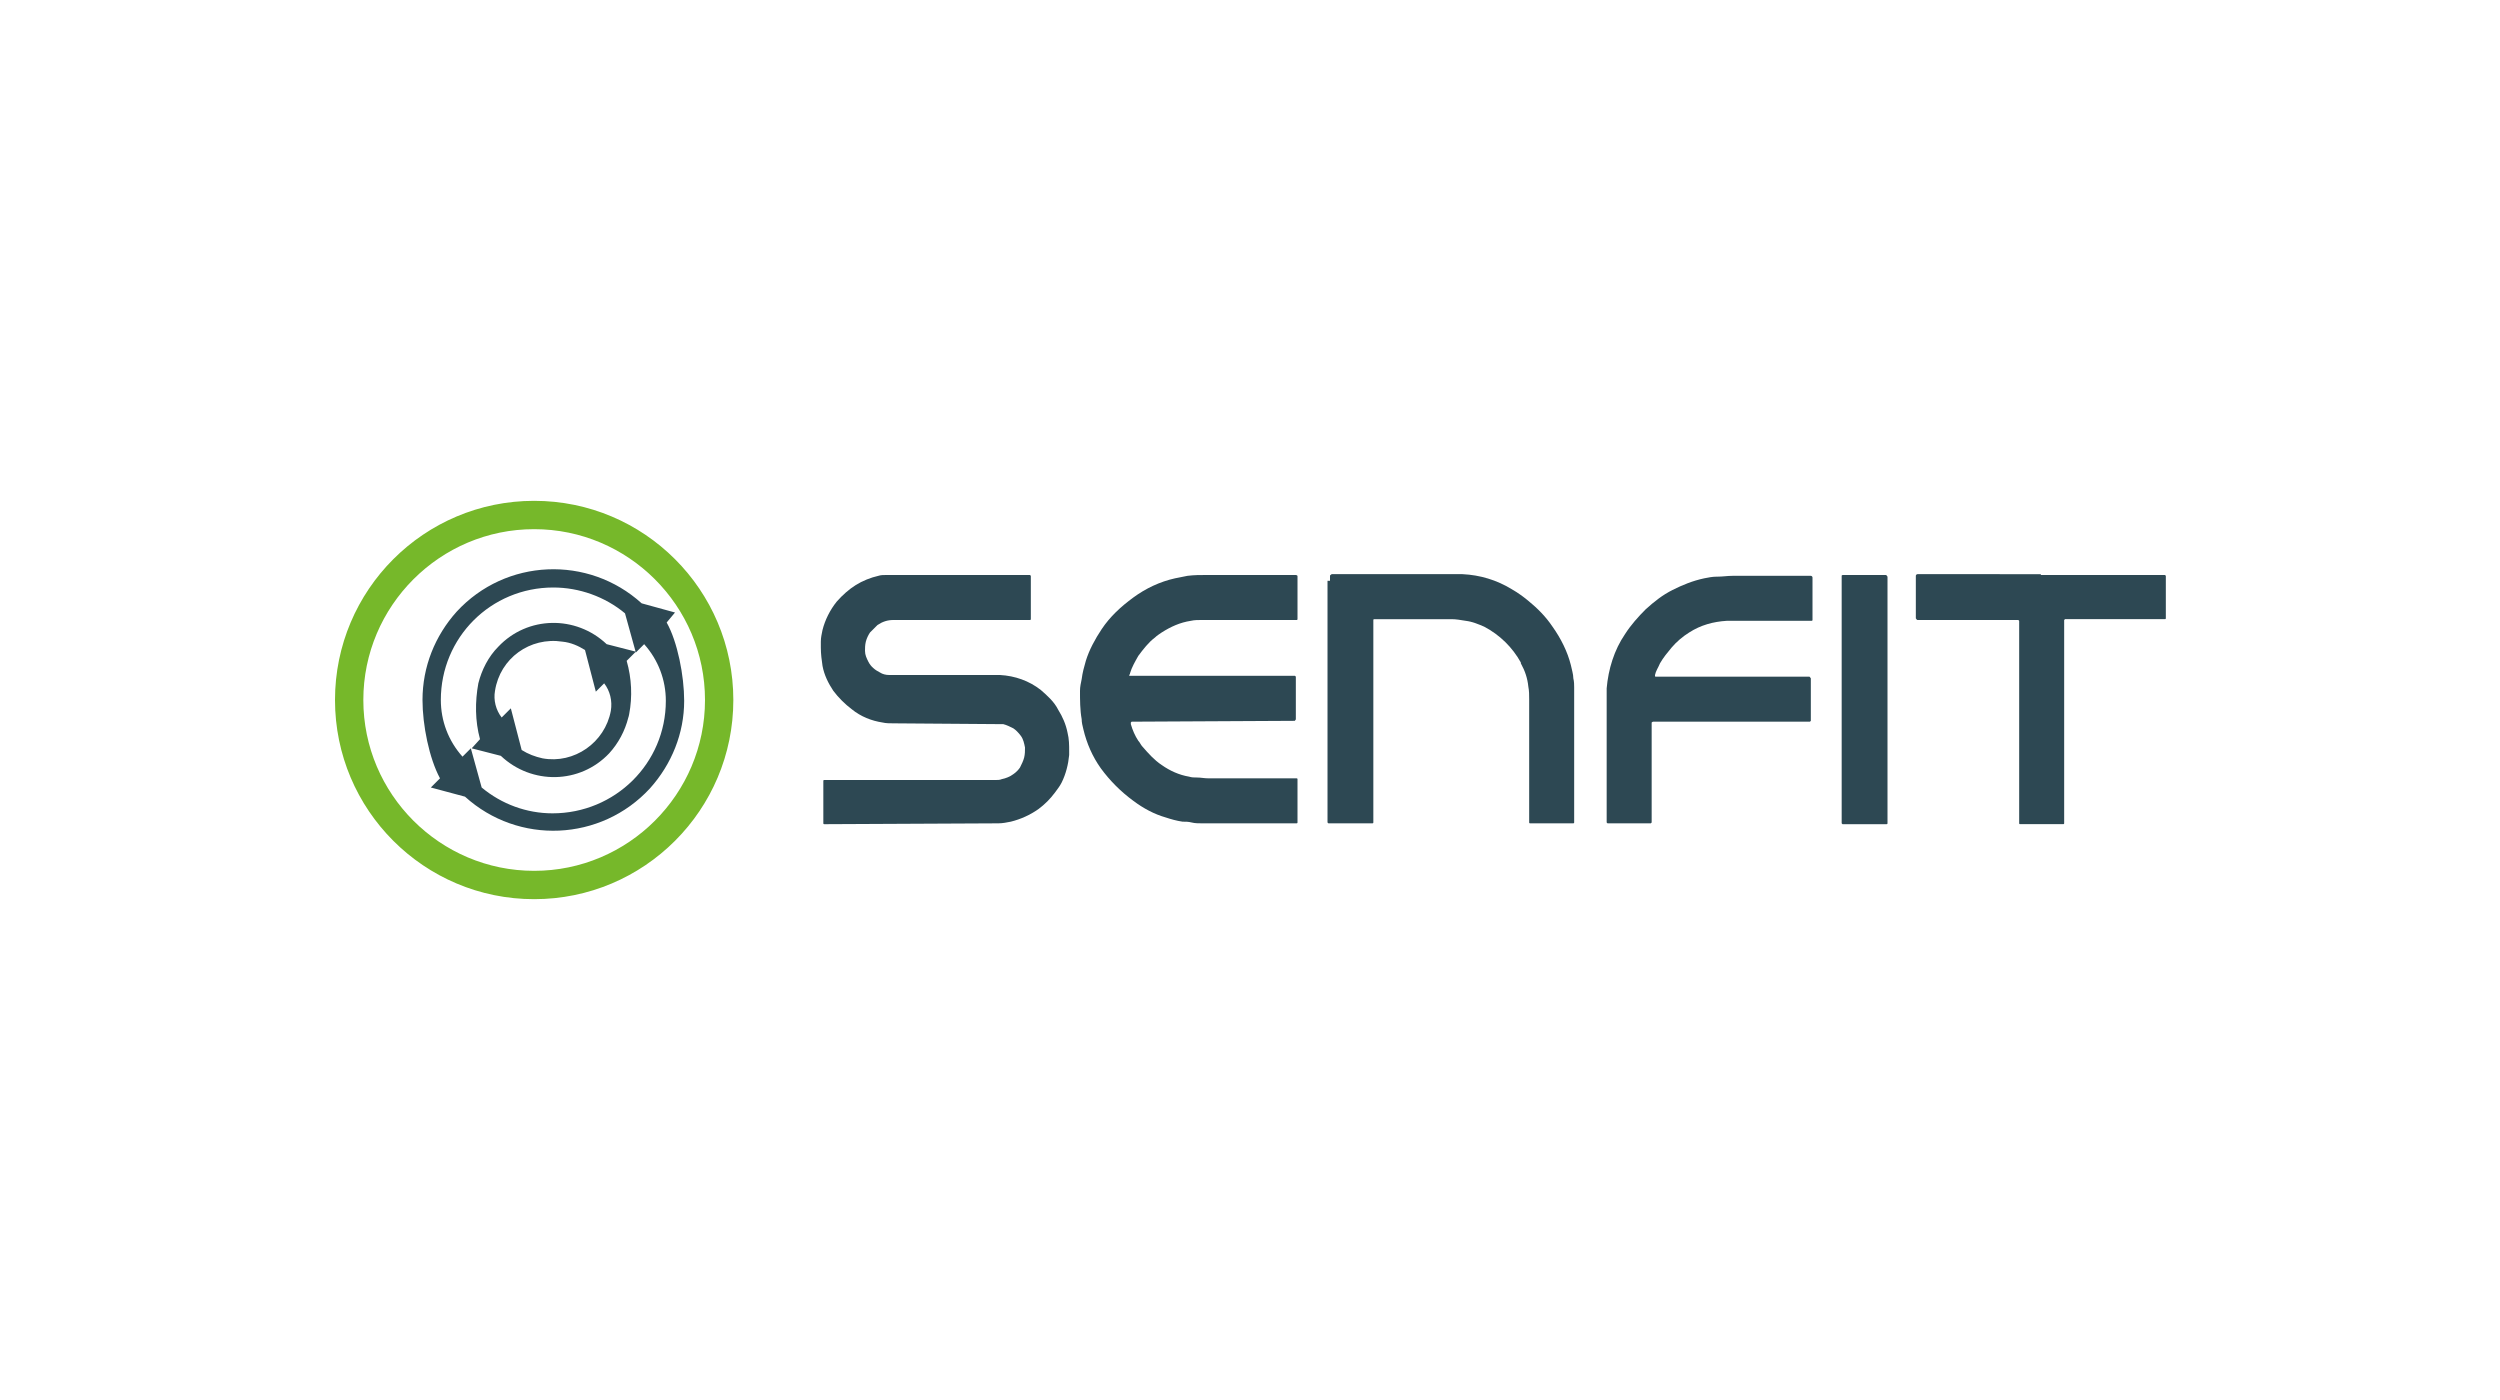
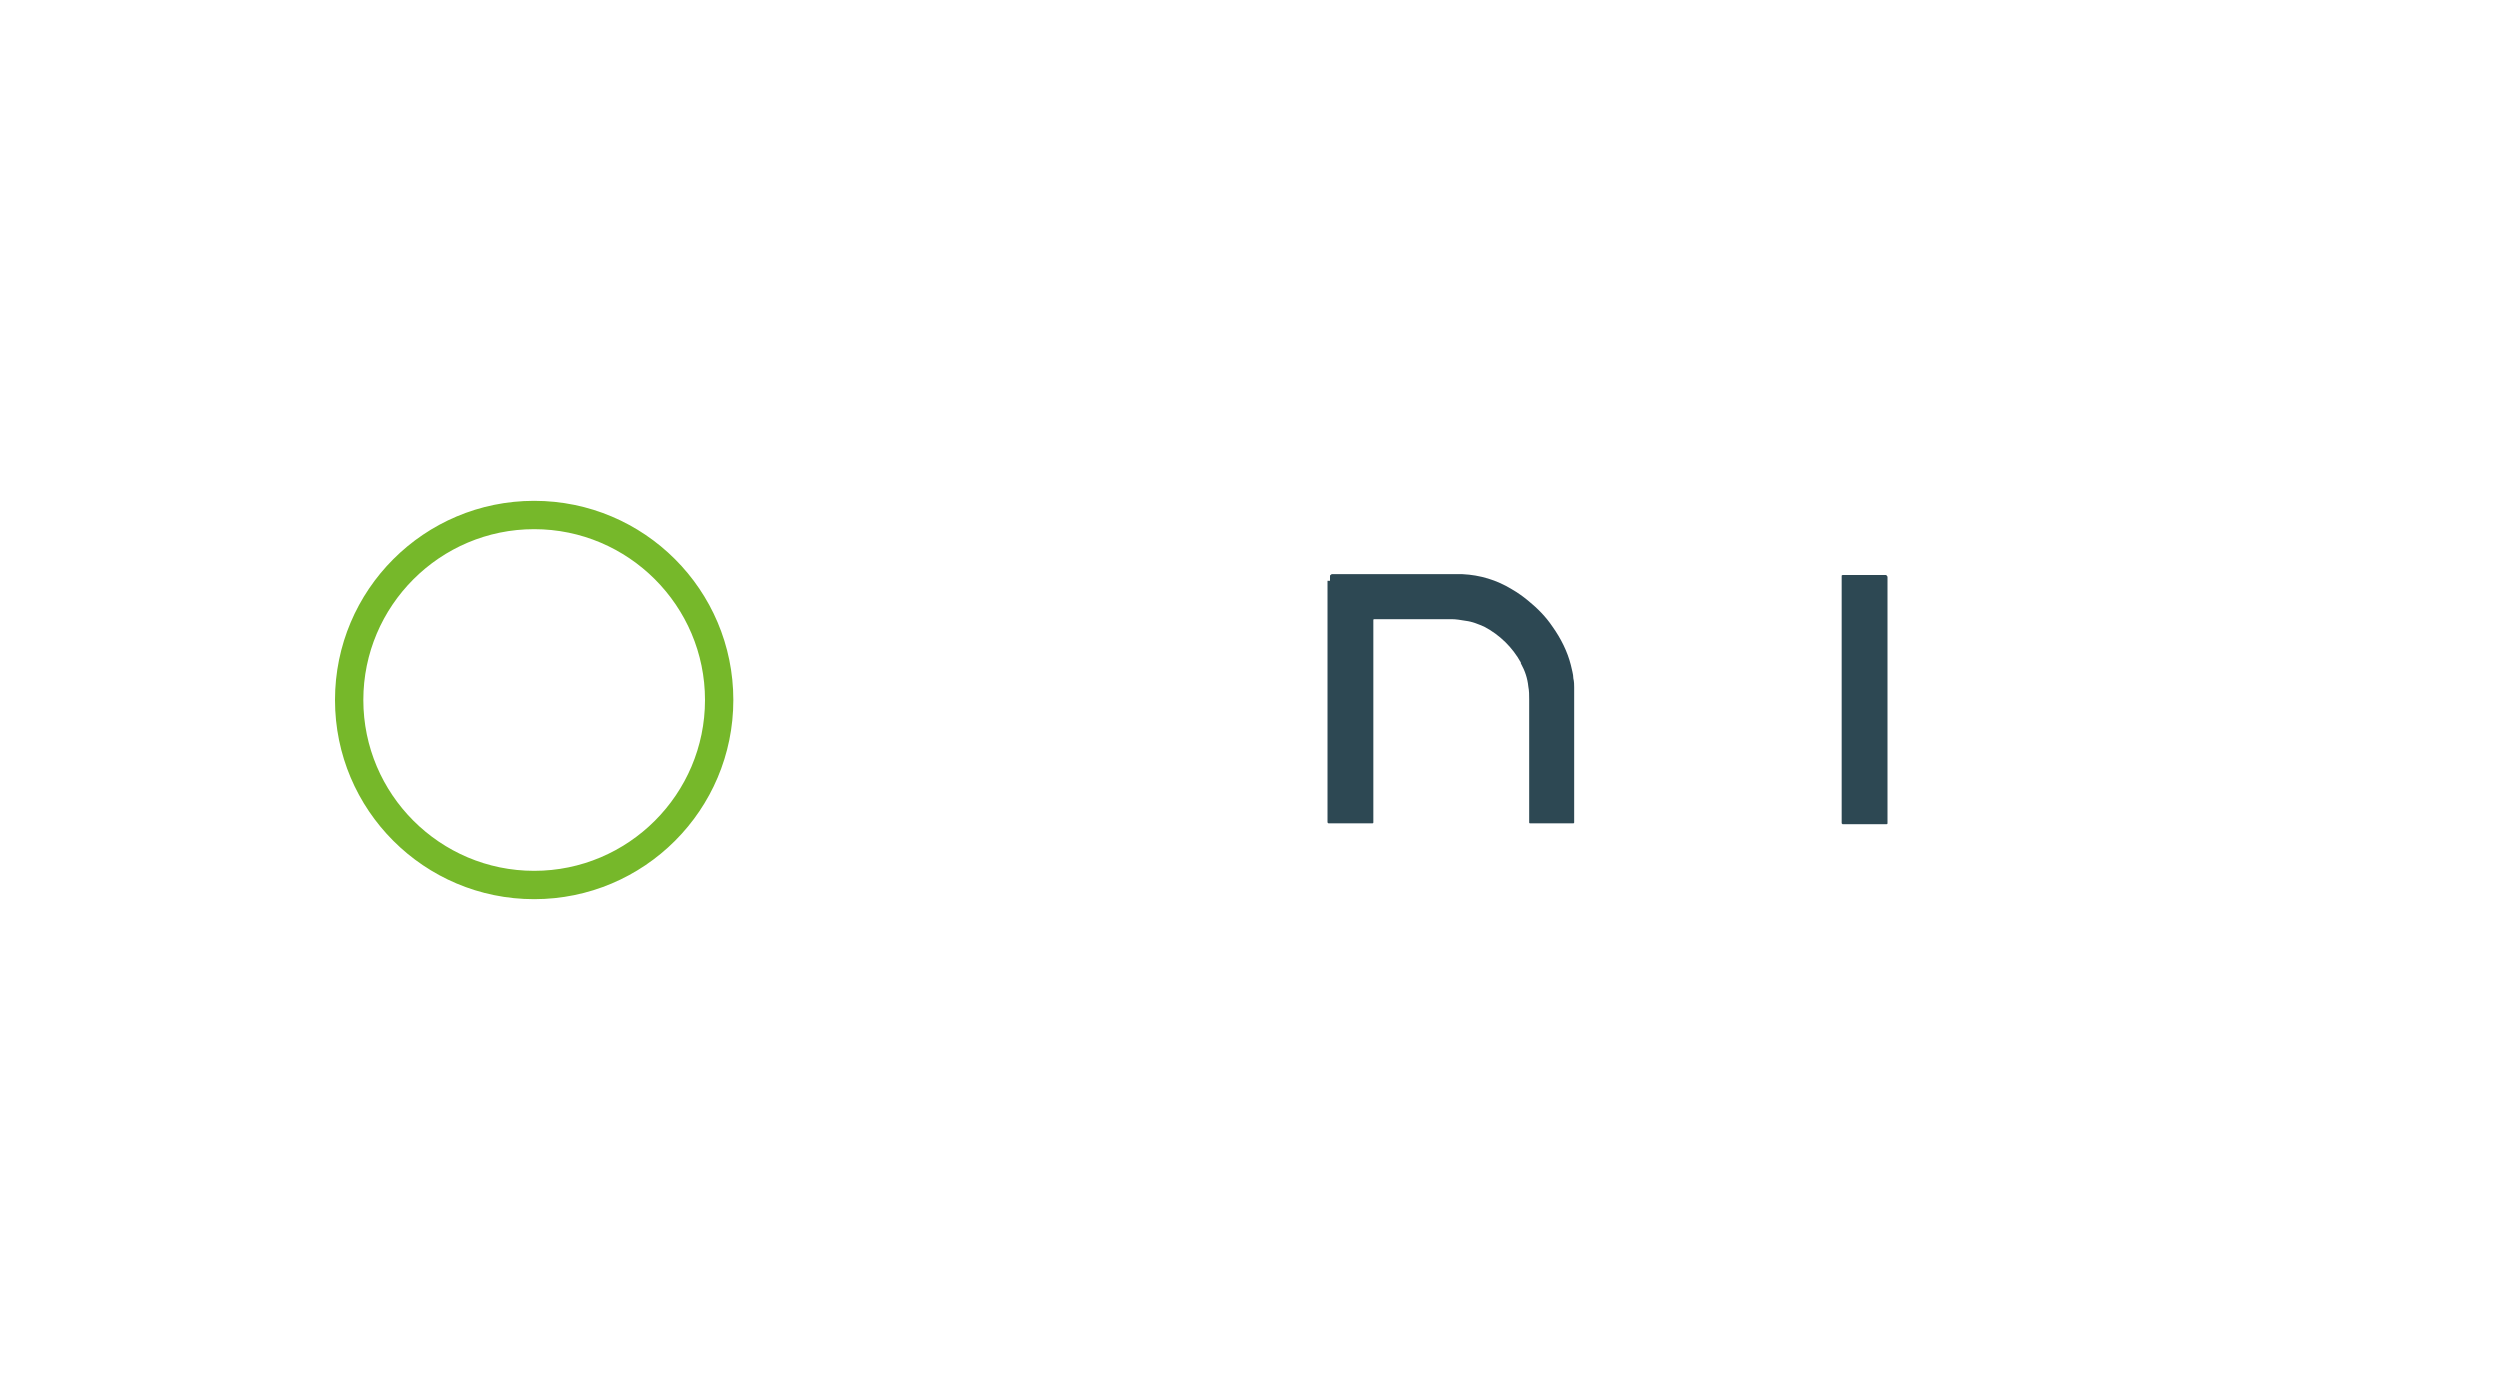
<svg xmlns="http://www.w3.org/2000/svg" xmlns:xlink="http://www.w3.org/1999/xlink" version="1.1" id="Layer_1" x="0px" y="0px" viewBox="0 0 300 168" style="enable-background:new 0 0 300 168;" xml:space="preserve">
  <style type="text/css">
	.st0{clip-path:url(#SVGID_00000031177562286829696690000015537980821935298223_);}
	.st1{fill:#2D4853;}
	.st2{fill:#76B82A;}
	.st3{clip-path:url(#SVGID_00000129195521645712174830000003196121411444288390_);}
</style>
  <g>
    <defs>
      <rect id="SVGID_1_" x="16.7" y="46.7" width="266.5" height="74.6" />
    </defs>
    <clipPath id="SVGID_00000102517969688245847030000006693625141424251048_">
      <use xlink:href="#SVGID_1_" style="overflow:visible;" />
    </clipPath>
    <g style="clip-path:url(#SVGID_00000102517969688245847030000006693625141424251048_);">
-       <path class="st1" d="M99.4,98.9c-0.2,0-0.3,0-0.5,0c-0.1,0-0.1-0.1-0.1-0.1c0,0,0-0.1,0-0.1c0,0,0-0.2,0-0.2c0-1.5,0-2.9,0-4.4    c0-0.1,0-0.2,0-0.4c0,0,0-0.1,0.1-0.1H99h20.5c0.2,0,0.5,0,0.7-0.1c0.5-0.1,1-0.3,1.4-0.6c0.3-0.2,0.6-0.5,0.8-0.8    c0.2-0.4,0.4-0.8,0.5-1.2c0.1-0.4,0.1-0.8,0.1-1.2c-0.1-0.5-0.2-1-0.5-1.4c-0.3-0.4-0.6-0.7-0.9-0.9c-0.4-0.2-0.8-0.4-1.2-0.5    c-0.2,0-13-0.1-13.2-0.1c-0.4,0-0.9,0-1.3-0.1c-1.3-0.2-2.6-0.7-3.7-1.6c-0.8-0.6-1.6-1.4-2.2-2.2c-0.6-0.9-1.1-1.9-1.3-3    c-0.1-0.7-0.2-1.4-0.2-2.2c0-0.2,0-0.5,0-0.7c0-0.5,0.1-0.9,0.2-1.4c0.3-1.2,0.9-2.4,1.7-3.4c0.7-0.8,1.5-1.5,2.3-2    c0.8-0.5,1.8-0.9,2.7-1.1c0.3-0.1,0.6-0.1,0.9-0.1c0.4,0,0.9,0,1.3,0H123c0.2,0,0.4,0,0.6,0c0,0,0.1,0.1,0.1,0.1c0,0,0,0.1,0,0.1    c0,0.1,0,0.2,0,0.4V73c0,0.4,0,0.7,0,1.1c0,0.1,0,0.2,0,0.2c0,0.1-0.1,0.1-0.1,0.1h-16.4c-0.7,0-1.3,0.2-1.9,0.6    c-0.3,0.3-0.6,0.6-0.9,0.9c-0.2,0.3-0.4,0.7-0.5,1.1c-0.1,0.4-0.1,0.8-0.1,1.1c0,0.5,0.2,0.9,0.4,1.3c0.3,0.6,0.8,1,1.4,1.3    c0.3,0.2,0.7,0.3,1.1,0.3c0.3,0,0.6,0,0.8,0H120c1.8,0.1,3.5,0.7,4.9,1.8c0.8,0.7,1.6,1.4,2.1,2.4c0.5,0.8,0.9,1.7,1.1,2.7    c0.2,0.8,0.2,1.5,0.2,2.3c0,0.1,0,0.2,0,0.4c-0.1,1.1-0.4,2.3-0.9,3.3c-0.2,0.4-0.5,0.8-0.8,1.2c-0.6,0.8-1.2,1.4-2,2    c-1,0.7-2.1,1.2-3.3,1.5c-0.5,0.1-1,0.2-1.5,0.2L99.4,98.9" />
-       <path class="st1" d="M136.3,86.6h-0.5c0,0-0.1,0.1-0.1,0.1c0,0.1,0,0.2,0,0.2c0.2,0.7,0.5,1.4,0.9,2c0.2,0.2,0.3,0.5,0.5,0.7    c0.7,0.8,1.4,1.6,2.3,2.2c1,0.7,2.1,1.2,3.3,1.4c0.3,0.1,0.6,0.1,0.9,0.1c0.5,0,0.9,0.1,1.4,0.1h10.1c0.2,0,0.3,0,0.5,0    c0,0,0.1,0,0.1,0.1c0,0,0,0.1,0,0.1c0,0.1,0,0.1,0,0.2c0,1.5,0,3.1,0,4.6c0,0.1,0,0.2,0,0.3c0,0,0,0.1-0.1,0.1h-0.1h-11.3    c-0.4,0-0.8,0-1.2-0.1s-0.7-0.1-1.1-0.1c-0.7-0.1-1.4-0.3-2-0.5c-1.4-0.4-2.7-1.1-3.9-2c-1.5-1.1-2.8-2.4-3.9-3.9    c-1-1.4-1.7-3-2.1-4.7c-0.1-0.4-0.2-0.8-0.2-1.2c-0.2-1.1-0.2-2.3-0.2-3.4c0-0.5,0.1-0.9,0.2-1.4c0.1-0.8,0.3-1.5,0.5-2.2    c0.4-1.3,1.1-2.6,1.9-3.8c1-1.5,2.3-2.7,3.8-3.8c1.5-1.1,3.2-1.9,5-2.3c0.5-0.1,1-0.2,1.5-0.3c0.8-0.1,1.5-0.1,2.3-0.1h10.7    c0.1,0,0.2,0.1,0.2,0.1c0,0,0,0.1,0,0.1c0,1.6,0,3.3,0,4.9c0,0.1,0,0.1,0,0.2c0,0,0,0.1-0.1,0.1h-0.1h-11.3c-0.4,0-0.9,0-1.3,0.1    c-1.3,0.2-2.4,0.7-3.5,1.4c-0.3,0.2-0.6,0.4-0.8,0.6c-0.8,0.6-1.4,1.4-2,2.2c-0.4,0.7-0.8,1.4-1,2.1c0,0.1,0,0.1-0.1,0.2    c0,0.1,0,0.1,0.1,0.1h19.7h0.1c0,0,0,0,0.1,0.1c0,0.1,0,0.2,0,0.2v4.7c0,0.1,0,0.1,0,0.2c0,0.1-0.1,0.1-0.1,0.2L136.3,86.6" />
      <path class="st1" d="M159.6,69.7c0-0.2,0-0.4,0-0.6c0-0.1,0.1-0.1,0.2-0.2h14.6c0.2,0,0.5,0,0.7,0h0.4c2.1,0.1,4.1,0.7,5.9,1.8    c0.7,0.4,1.4,0.9,2,1.4c1.1,0.9,2.1,1.9,2.9,3.1c1,1.4,1.8,3,2.2,4.6c0.1,0.5,0.3,1.1,0.3,1.6c0.1,0.4,0.1,0.8,0.1,1.1    c0,0.1,0,0.3,0,0.4c0,0.3,0,0.7,0,1c0,4.8,0,9.5,0,14.3c0,0.2,0,0.3,0,0.5c0,0,0,0.1-0.1,0.1h-0.1h-4.8c-0.1,0-0.2,0-0.3,0    c0,0-0.1,0-0.1-0.1c0,0,0-0.1,0-0.1c0-0.2,0-0.3,0-0.5c0-4.5,0-9.1,0-13.6c0-0.2,0-0.4,0-0.6c0-0.5,0-1-0.1-1.5    c-0.1-1-0.4-1.9-0.9-2.8v-0.1c-1-1.8-2.5-3.3-4.4-4.3c-0.7-0.3-1.4-0.6-2.2-0.7c-0.6-0.1-1.2-0.2-1.7-0.2h-9.3    c-0.1,0-0.1,0.1-0.1,0.1c0,0,0,0.1,0,0.1c0,0,0,0.3,0,0.5v20.1c0,1.1,0,2.2,0,3.2c0,0.1,0,0.2,0,0.4c0,0,0,0.1-0.1,0.1h-0.1h-4.9    h-0.3c0,0-0.1-0.1-0.1-0.1c0,0,0-0.1,0-0.1s0-0.3,0-0.5c0-4.7,0-23.7,0-28.4" />
-       <path class="st1" d="M198.9,86.6h-0.5c-0.1,0-0.2,0.1-0.2,0.1c0,0,0,0,0,0c0,0.2,0,0.3,0,0.5v9.6c0,0.5,0,1.1,0,1.6    c0,0.1,0,0.2,0,0.3c0,0-0.1,0.1-0.1,0.1h-4.8c-0.1,0-0.2,0-0.4,0c0,0-0.1-0.1-0.1-0.1c0,0,0-0.1,0-0.1s0-0.3,0-0.5V84.3    c0-0.2,0-0.4,0-0.6c0-0.3,0-0.6,0-0.9c0-0.1,0-0.2,0-0.2c0.2-2.3,0.9-4.6,2.2-6.5c0.7-1.1,1.6-2.1,2.5-3c1-0.9,2-1.7,3.2-2.3    c1.2-0.6,2.4-1.1,3.8-1.4c0.5-0.1,1-0.2,1.5-0.2h0.1c0.6,0,1.2-0.1,1.8-0.1h9.4c0.1,0,0.2,0.1,0.2,0.2c0,0.1,0,0.2,0,0.4    c0,1.4,0,2.9,0,4.3c0,0.1,0,0.3,0,0.4c0,0.1-0.1,0.1-0.1,0.1h-10.2c-1.6,0.1-3.1,0.5-4.5,1.4c-0.8,0.5-1.5,1.1-2.1,1.8    c-0.5,0.6-1,1.2-1.4,1.9c-0.2,0.5-0.5,0.9-0.6,1.4c0,0,0,0.1,0,0.1c0,0.1,0,0.1,0.1,0.1h0.1h18.3c0.1,0,0.1,0.1,0.2,0.2    c0,0,0,0.1,0,0.1c0,0,0,0.1,0,0.2c0,1.5,0,3,0,4.5c0,0.1,0,0.2,0,0.3c0,0-0.1,0.1-0.1,0.1L198.9,86.6" />
-       <path class="st1" d="M244.9,69h14.3c0.2,0,0.4,0,0.6,0c0,0,0.1,0.1,0.1,0.1c0,0,0,0.1,0,0.1c0,0.1,0,0.2,0,0.2c0,1.5,0,3,0,4.5    c0,0.1,0,0.2,0,0.3c0,0.1-0.1,0.1-0.1,0.1h-11.5c-0.2,0-0.3,0-0.5,0c0,0-0.1,0.1-0.1,0.1l0,0c0,0.1,0,0.1,0,0.2c0,0.1,0,0.3,0,0.5    v23.1c0,0.2,0,0.4,0,0.6c0,0,0,0.1-0.1,0.1h-4.9h-0.3c0,0-0.1,0-0.1-0.1c0,0,0-0.1,0-0.1c0-0.2,0-0.3,0-0.5c0-7.7,0-15.4,0-23.1    c0-0.2,0-0.4,0-0.6c0,0-0.1-0.1-0.1-0.1H242h-11.9c-0.1,0-0.1-0.1-0.2-0.2c0,0,0-0.1,0-0.1s0-0.2,0-0.3v-4.5c0-0.1,0-0.1,0-0.2    c0-0.1,0.1-0.2,0.2-0.2H244.9" />
      <path class="st1" d="M226.5,98.3c0,0.2,0,0.3,0,0.5c0,0,0,0.1-0.1,0.1h-0.1h-4.9c-0.1,0-0.2,0-0.3,0c0,0,0,0-0.1-0.1l0,0    c0,0,0-0.1,0-0.1c0-0.2,0-0.3,0-0.5c0-9.5,0-19,0-28.5c0-0.2,0-0.4,0-0.6c0-0.1,0.1-0.1,0.2-0.1h5.1c0.1,0,0.1,0.1,0.2,0.2    c0,0,0,0.1,0,0.1c0,0,0,0.3,0,0.5C226.5,74.5,226.5,93.5,226.5,98.3" />
      <path class="st2" d="M84.6,84c0,11.3-9.2,20.5-20.5,20.5S43.6,95.3,43.6,84c0-11.3,9.2-20.5,20.5-20.5    C75.4,63.5,84.6,72.7,84.6,84C84.6,84,84.6,84,84.6,84 M88,84c0-13.2-10.7-23.9-23.9-23.9S40.2,70.8,40.2,84    c0,13.2,10.7,23.9,23.9,23.9S88,97.2,88,84L88,84" />
    </g>
  </g>
  <g>
    <defs>
      <rect id="SVGID_00000178179591271662010650000006781807312451780480_" x="20.3" y="47.7" width="259.4" height="72.6" />
    </defs>
    <clipPath id="SVGID_00000071547248042047984610000011077807494468766860_">
      <use xlink:href="#SVGID_00000178179591271662010650000006781807312451780480_" style="overflow:visible;" />
    </clipPath>
    <g style="clip-path:url(#SVGID_00000071547248042047984610000011077807494468766860_);">
-       <path class="st1" d="M59.4,82.9c0.6-3.9,4.2-6.5,8.1-5.9c1,0.1,1.9,0.5,2.7,1l1.3,5l1-1c0.7,0.9,1,2.1,0.8,3.3    c-0.7,3.8-4.4,6.4-8.2,5.7c-0.9-0.2-1.7-0.5-2.5-1l-1.3-5l-1.1,1.1C59.5,85.2,59.2,84,59.4,82.9 M57.6,88.7l-1,1.1l3.5,0.9    c3.7,3.5,9.5,3.4,13-0.3c1.1-1.2,1.9-2.7,2.3-4.3c0,0,0.1-0.3,0.1-0.4c0.4-2.1,0.3-4.3-0.3-6.4l1.1-1.1l-3.5-0.9    c-3.7-3.5-9.5-3.4-13,0.3c-1.2,1.2-2,2.8-2.4,4.4l0,0C57,84.2,57,86.5,57.6,88.7 M66.4,70.5c3.1,0,6.2,1.1,8.6,3.1l1.3,4.7l1-1    c1.7,1.9,2.6,4.3,2.6,6.8c0,7.5-6.1,13.5-13.6,13.5c-3.1,0-6.1-1.1-8.5-3.1l-1.3-4.7l-1,1l0,0c-1.7-1.9-2.6-4.3-2.6-6.8    C52.9,76.5,58.9,70.5,66.4,70.5 M81,73.5L77,72.4c-6.4-5.8-16.3-5.4-22.2,1c-2.6,2.9-4.1,6.6-4.1,10.6l0,0l0,0c0,3,0.8,7,2.1,9.4    l0,0l-1.1,1.1l4.1,1.1c6.4,5.8,16.3,5.4,22.2-1c2.6-2.9,4.1-6.6,4.1-10.5l0,0c0-3-0.8-7.1-2.1-9.4L81,73.5z" />
-     </g>
+       </g>
  </g>
</svg>